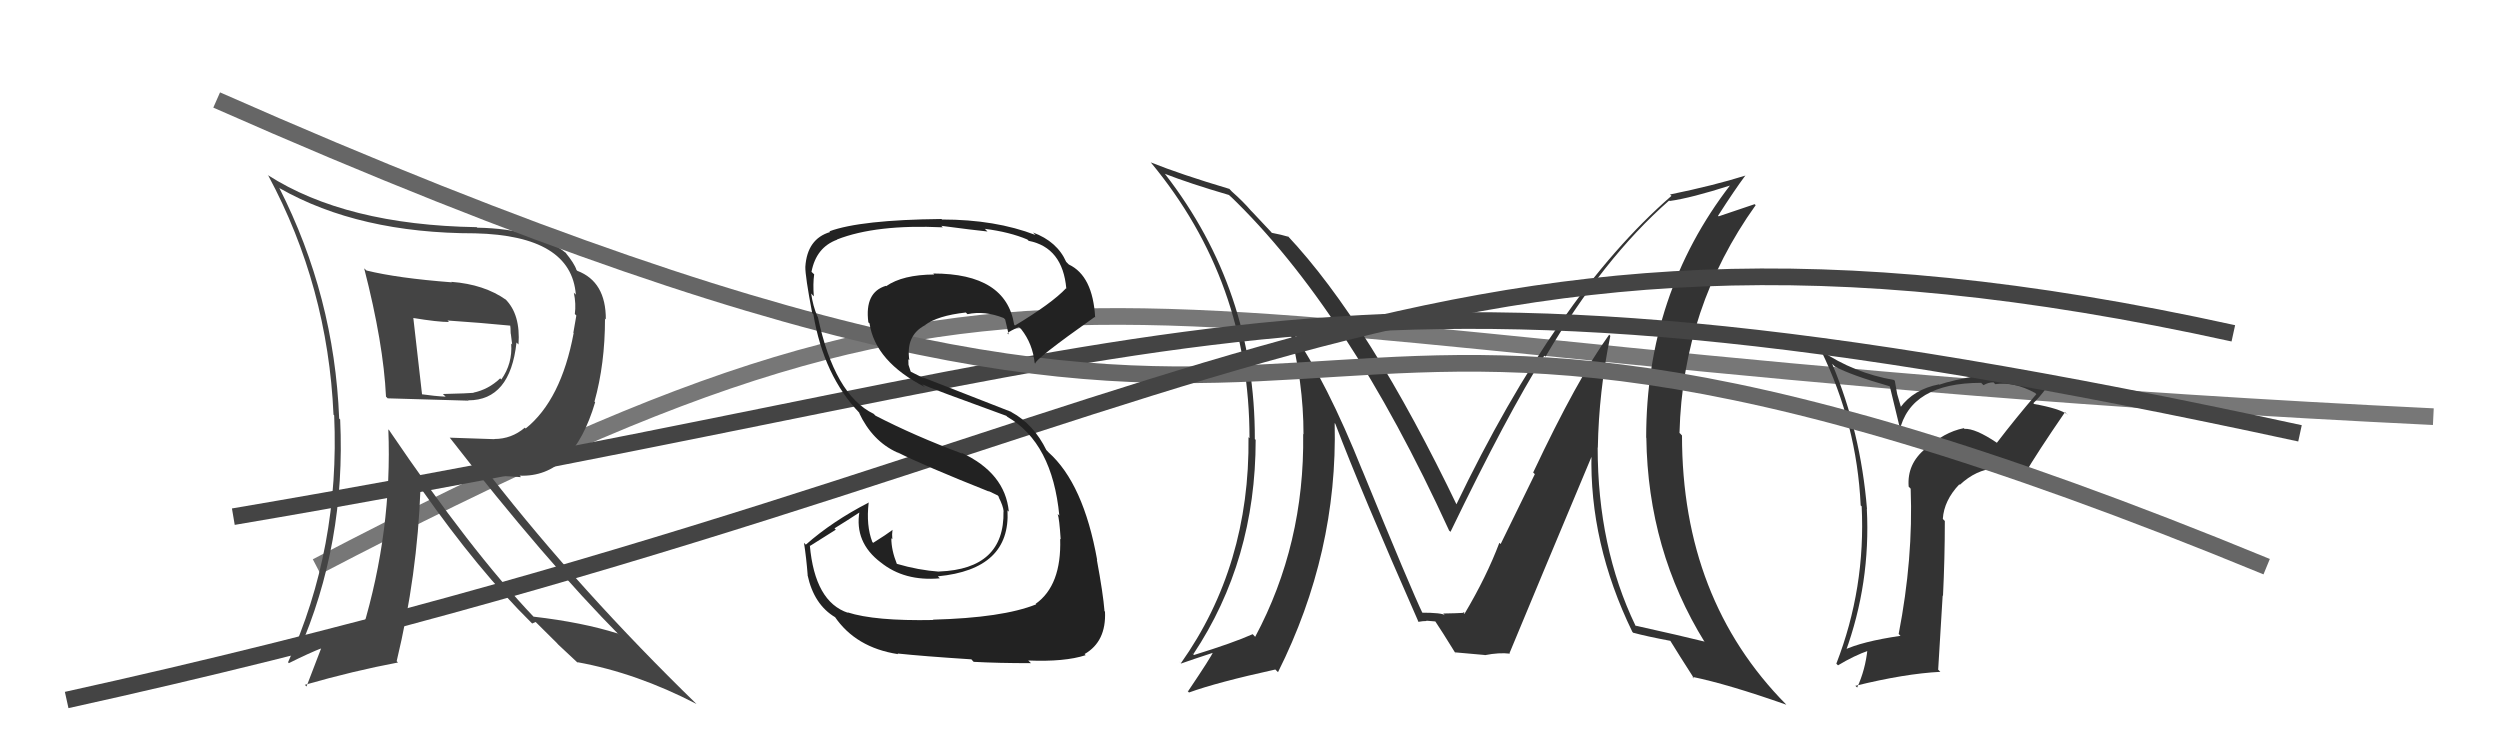
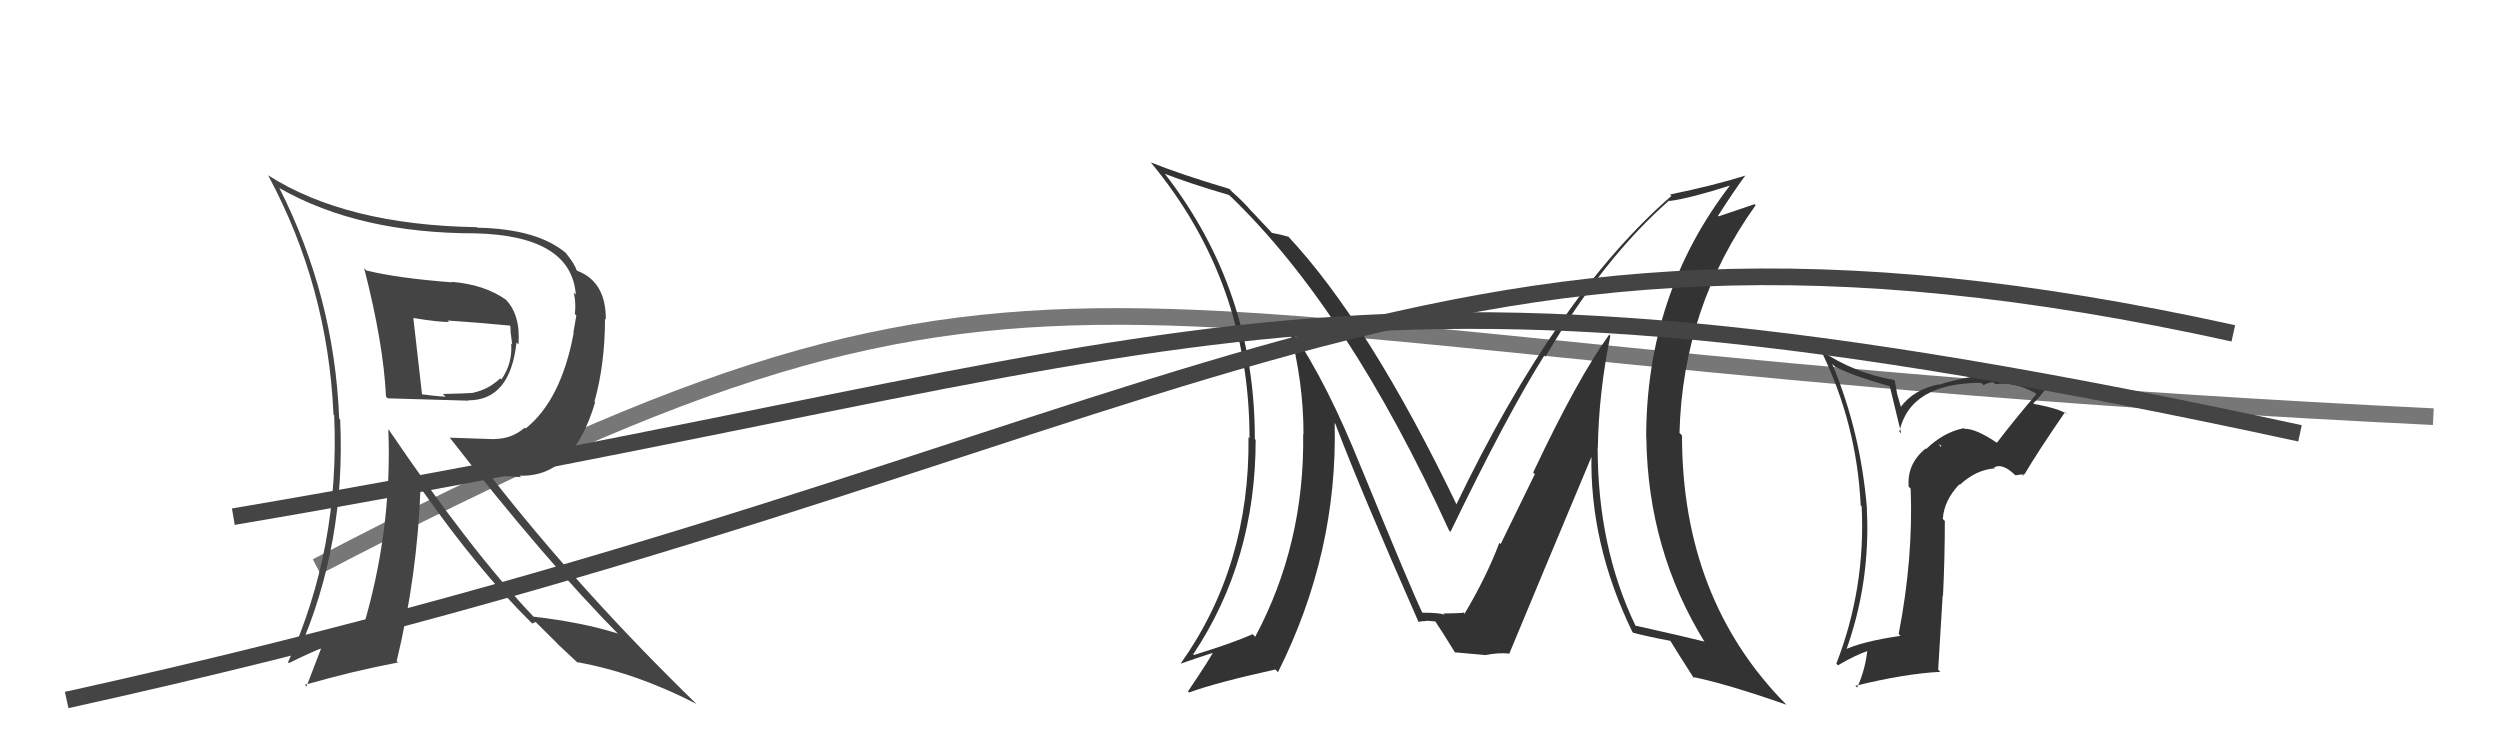
<svg xmlns="http://www.w3.org/2000/svg" width="150" height="44" viewBox="0,0,150,44">
  <path d="M19 34 C65 10,63 21,146 25" stroke="#777" fill="none" />
  <path fill="#333" d="M119.72 26.48L119.71 26.47L119.79 26.55Q118.52 25.70 117.87 25.73L117.97 25.84L117.83 25.69Q116.62 25.93 115.57 26.94L115.56 26.93L115.54 26.91Q114.41 27.83 114.52 29.20L114.56 29.24L114.64 29.32Q114.80 33.51 113.92 38.04L114.00 38.12L114.03 38.15Q111.70 38.49 110.60 39.02L110.65 39.07L110.72 39.15Q112.24 34.99 112.01 30.53L111.94 30.46L112.02 30.54Q111.64 25.90 109.93 21.83L110.05 21.95L110.09 21.99Q111.08 22.52 113.36 23.17L113.39 23.19L114.07 26.00L113.96 25.90Q114.61 22.97 118.88 22.97L118.88 22.98L119.01 23.11Q119.30 22.94 119.61 22.94L119.64 22.97L119.71 23.05Q120.85 22.89 122.11 23.58L122.08 23.55L122.18 23.65Q120.95 25.08 119.81 26.57ZM121.40 28.54L121.43 28.42L121.47 28.46Q122.23 27.16 123.90 24.73L124.08 24.91L124.05 24.87Q123.57 24.51 122.05 24.24L121.97 24.16L122.00 24.19Q122.34 23.88 122.79 23.27L122.78 23.26L122.87 23.35Q120.98 22.45 119.04 22.64L118.89 22.49L118.90 22.50Q117.08 22.82 116.36 23.08L116.38 23.11L116.34 23.06Q114.81 23.36 114.01 24.46L114.09 24.54L113.83 23.64L113.69 22.85L113.64 22.80Q111.24 22.38 109.26 21.04L109.30 21.09L109.27 21.05Q111.41 25.44 111.64 30.31L111.62 30.30L111.70 30.38Q111.94 35.29 110.18 39.82L110.25 39.89L110.28 39.92Q111.26 39.33 112.13 39.03L112.20 39.10L112.05 38.95Q111.92 40.19 111.43 41.25L111.27 41.10L111.32 41.15Q114.28 40.42 116.42 40.31L116.29 40.18L116.56 35.73L116.58 35.75Q116.69 33.50 116.69 31.26L116.61 31.18L116.57 31.13Q116.64 30.03 117.56 29.06L117.46 28.96L117.59 29.09Q118.56 28.18 119.70 28.10L119.56 27.95L119.65 28.04Q120.15 27.78 120.87 28.47L120.93 28.52L121.32 28.46ZM116.31 26.65L116.48 26.74L116.44 26.81L116.35 26.69Z" />
  <path fill="#333" d="M96.58 20.11L96.62 20.15L96.55 20.08Q94.65 22.71 91.99 28.35L92.09 28.45L90.04 32.64L89.96 32.57Q89.20 34.59 87.87 36.83L87.87 36.83L87.77 36.73Q88.27 36.78 86.60 36.81L86.63 36.85L86.70 36.92Q86.54 36.76 85.28 36.76L85.35 36.83L85.38 36.85Q84.67 35.38 81.74 28.22L81.62 28.11L81.74 28.23Q79.61 22.90 77.52 19.89L77.38 19.75L77.36 19.73Q78.21 22.90 78.21 26.06L78.14 26.00L78.19 26.05Q78.28 32.65 75.31 38.21L75.19 38.08L75.16 38.05Q74.00 38.57 71.64 39.30L71.49 39.15L71.60 39.25Q75.34 33.63 75.34 26.39L75.32 26.37L75.29 26.35Q75.31 17.42 69.91 10.45L69.78 10.33L69.87 10.42Q71.38 11.01 73.74 11.70L73.90 11.86L73.78 11.73Q80.86 18.52 86.95 31.84L86.90 31.79L87.03 31.91Q90.45 24.83 92.66 21.33L92.73 21.40L92.73 21.40Q96.19 15.50 100.15 12.03L100.21 12.09L100.18 12.06Q101.48 11.88 103.84 11.12L103.84 11.12L103.82 11.10Q98.77 17.65 98.77 26.26L98.85 26.34L98.78 26.27Q98.87 33.02 102.29 38.54L102.20 38.44L102.25 38.49Q100.88 38.15 98.14 37.54L98.21 37.61L98.13 37.54Q95.86 32.83 95.86 26.85L95.75 26.74L95.87 26.86Q95.93 23.50 96.62 20.15ZM98.02 38.00L98.01 37.99L97.98 37.96Q98.78 38.18 100.22 38.45L100.18 38.40L100.22 38.45Q100.69 39.22 101.64 40.70L101.63 40.70L101.54 40.61Q103.71 41.06 107.17 42.28L107.17 42.28L107.17 42.27Q100.92 35.95 100.92 26.13L100.81 26.01L100.77 25.98Q100.96 18.44 105.34 12.31L105.28 12.25L103.12 12.98L103.08 12.95Q104.08 11.39 104.73 10.52L104.69 10.48L104.74 10.53Q102.83 11.13 100.20 11.67L100.30 11.76L100.29 11.75Q93.40 17.73 87.35 30.33L87.32 30.31L87.49 30.47Q82.16 19.36 77.22 14.11L77.22 14.11L77.32 14.21Q76.89 14.08 76.31 13.97L76.24 13.89L75.13 12.71L75.06 12.64Q74.60 12.10 73.91 11.49L73.75 11.32L73.75 11.33Q70.83 10.46 69.04 9.74L68.96 9.66L69.06 9.76Q74.97 16.89 74.97 26.29L75.06 26.38L74.91 26.23Q75.00 33.94 70.85 39.80L70.74 39.68L70.87 39.81Q71.54 39.57 72.83 39.15L72.71 39.03L72.79 39.11Q72.69 39.39 71.28 41.48L71.21 41.42L71.34 41.55Q73.02 40.94 76.52 40.17L76.51 40.16L76.68 40.33Q80.27 33.16 80.08 25.39L80.09 25.39L80.12 25.43Q81.63 29.41 85.10 37.29L85.03 37.22L85.11 37.31Q85.37 37.26 85.60 37.26L85.57 37.24L86.16 37.29L86.05 37.18Q86.52 37.88 87.32 39.18L87.37 39.22L87.29 39.14Q89.09 39.30 89.09 39.30L89.04 39.26L89.09 39.31Q89.95 39.14 90.60 39.22L90.71 39.33L90.57 39.19Q92.21 35.23 95.56 27.24L95.52 27.20L95.49 27.17Q95.35 32.58 97.94 37.91Z" />
  <path d="M14 31 C73 21,78 13,138 26" stroke="#444" fill="none" />
  <path fill="#444" d="M21.85 16.10L21.88 16.13L21.85 16.10Q23.01 20.61 23.16 23.80L23.13 23.77L23.26 23.90Q23.74 23.92 28.11 24.04L28.01 23.93L28.10 24.02Q30.61 24.02 30.99 20.55L30.97 20.53L31.11 20.67Q31.24 18.86 30.32 17.95L30.38 18.00L30.38 18.00Q29.06 17.06 27.08 16.91L26.96 16.79L27.11 16.94Q23.85 16.69 21.99 16.23ZM23.36 25.83L23.43 25.90L23.30 25.76Q23.54 31.83 21.75 37.77L21.73 37.75L21.66 37.68Q20.47 38.05 17.88 39.08L17.98 39.18L17.91 39.10Q20.76 32.63 20.41 25.17L20.35 25.11L20.35 25.10Q20.06 17.77 16.75 11.26L16.71 11.22L16.79 11.30Q21.54 14.00 28.51 14.00L28.58 14.07L28.51 14.00Q34.28 14.14 34.55 17.68L34.41 17.54L34.43 17.56Q34.57 18.23 34.49 18.84L34.58 18.93L34.40 19.97L34.42 19.98Q33.67 24.00 31.54 25.71L31.37 25.54L31.49 25.66Q30.69 26.34 29.66 26.34L29.67 26.35L26.99 26.26L26.97 26.24Q32.72 33.63 37.25 38.20L37.23 38.18L37.06 38.01Q34.95 37.34 32.02 37.00L32.00 36.98L32.02 37.01Q28.27 33.07 23.36 25.83ZM31.90 37.38L31.93 37.41L32.14 37.32L33.41 38.58L33.49 38.67Q34.07 39.20 34.71 39.81L34.68 39.78L34.64 39.73Q38.21 40.38 41.79 42.24L41.80 42.25L41.80 42.25Q34.84 35.48 29.43 28.55L29.39 28.51L31.26 28.63L31.18 28.54Q34.37 28.66 35.71 24.13L35.67 24.10L35.67 24.09Q36.30 21.83 36.30 19.13L36.25 19.07L36.35 19.17Q36.36 16.90 34.64 16.25L34.51 16.12L34.59 16.20Q34.47 15.81 33.90 15.12L33.88 15.10L34.00 15.22Q32.28 13.73 28.63 13.66L28.59 13.62L28.60 13.63Q20.74 13.50 16.06 10.50L16.02 10.46L16.10 10.54Q19.67 17.19 20.01 24.88L20.14 25.01L20.05 24.92Q20.40 32.89 17.28 39.74L17.31 39.76L17.33 39.79Q18.55 39.18 19.35 38.87L19.30 38.82L18.39 41.19L18.29 41.09Q21.22 40.25 23.88 39.75L23.70 39.57L23.80 39.67Q25.04 34.51 25.23 29.30L25.29 29.36L25.30 29.37Q28.72 34.24 31.88 37.36ZM30.65 19.45L30.70 19.50L30.60 19.41Q30.64 19.67 30.64 20.01L30.65 20.03L30.73 20.67L30.67 20.61Q30.76 21.81 30.08 22.77L30.06 22.75L30.01 22.70Q29.31 23.37 28.40 23.56L28.42 23.58L28.41 23.57Q28.17 23.60 26.57 23.64L26.57 23.64L26.74 23.80Q26.09 23.77 25.26 23.65L25.28 23.67L25.33 23.73Q25.14 22.13 24.80 19.08L24.74 19.03L24.80 19.08Q26.26 19.32 26.94 19.32L26.92 19.30L26.85 19.23Q28.80 19.36 30.75 19.55Z" />
-   <path d="M13 6 C90 40,68 6,136 34" stroke="#666" fill="none" />
  <path d="M4 42 C72 27,84 9,134 20" stroke="#444" fill="none" />
-   <path fill="#222" d="M56.09 37.29L55.93 37.14L56.00 37.20Q52.48 37.27 50.85 36.74L50.83 36.72L50.88 36.77Q48.89 36.11 48.59 32.72L48.61 32.75L50.15 31.78L50.07 31.70Q50.85 31.22 51.61 30.72L51.50 30.62L51.57 30.68Q51.25 32.54 52.85 33.75L52.93 33.83L52.84 33.74Q54.26 34.89 56.39 34.70L56.38 34.69L56.27 34.58Q60.64 34.16 60.45 30.62L60.52 30.69L60.53 30.70Q60.31 28.38 57.68 27.16L57.65 27.13L57.74 27.22Q54.89 26.16 52.53 24.94L52.45 24.86L52.42 24.83Q50.06 23.69 49.07 19.01L48.96 18.90L49.04 18.97Q48.78 18.38 48.67 17.61L48.79 17.74L48.83 17.78Q48.77 17.04 48.85 16.46L48.70 16.32L48.69 16.31Q48.97 14.84 50.23 14.38L50.24 14.40L50.22 14.37Q52.57 13.45 56.57 13.64L56.55 13.62L56.48 13.55Q58.45 13.81 59.25 13.89L59.14 13.78L59.09 13.73Q60.58 13.92 61.64 14.37L61.71 14.44L61.72 14.45Q63.76 14.85 63.98 17.32L64.01 17.35L63.96 17.30Q63.11 18.20 60.90 19.53L60.86 19.49L60.85 19.48Q60.36 16.41 55.99 16.41L55.95 16.37L56.05 16.47Q54.16 16.48 53.17 17.17L53.08 17.08L53.15 17.15Q51.87 17.54 52.10 19.33L52.09 19.33L52.17 19.40Q52.52 21.70 55.49 23.22L55.47 23.20L55.33 23.06Q55.89 23.32 60.38 24.95L60.54 25.11L60.44 25.01Q63.14 26.57 63.56 30.94L63.43 30.81L63.46 30.84Q63.56 31.10 63.64 32.36L63.62 32.34L63.61 32.33Q63.70 35.12 62.14 36.23L62.03 36.11L62.17 36.26Q60.16 37.07 55.97 37.18ZM58.25 39.54L58.26 39.54L58.42 39.71Q59.88 39.79 61.85 39.79L61.86 39.79L61.69 39.63Q63.89 39.72 65.14 39.31L65.03 39.19L65.08 39.24Q66.38 38.49 66.30 36.70L66.22 36.61L66.27 36.66Q66.19 35.63 65.81 33.58L65.80 33.57L65.83 33.60Q65.01 29.01 62.91 27.14L62.77 26.99L62.79 27.02Q62.02 25.45 60.69 24.73L60.67 24.71L55.37 22.64L55.42 22.69Q55.12 22.54 54.66 22.31L54.64 22.29L54.51 21.89L54.50 21.55L54.56 21.61Q54.34 20.13 55.49 19.52L55.58 19.61L55.48 19.52Q56.24 18.94 57.95 18.75L57.91 18.71L58.05 18.85Q59.08 18.63 60.22 19.08L60.27 19.13L60.31 19.17Q60.33 19.22 60.52 20.06L60.57 20.11L60.44 19.99Q60.64 19.84 61.13 19.61L61.27 19.75L61.28 19.76Q61.96 20.63 62.08 21.78L61.95 21.65L62.12 21.82Q62.02 21.61 65.68 19.02L65.80 19.14L65.71 19.05Q65.57 16.55 64.13 15.87L64.13 15.87L63.97 15.71Q63.43 14.49 61.98 13.95L62.02 13.99L62.13 14.10Q59.72 13.17 56.52 13.17L56.63 13.28L56.49 13.14Q51.63 13.19 49.76 13.88L49.75 13.87L49.81 13.92Q48.43 14.33 48.32 16.01L48.37 16.06L48.32 16.01Q48.31 16.57 48.73 18.78L48.78 18.83L48.80 18.85Q49.42 22.55 51.59 24.80L51.65 24.86L51.54 24.76Q52.34 26.47 53.84 27.15L53.97 27.27L53.83 27.13Q55.46 27.95 59.38 29.51L59.39 29.52L59.27 29.44L59.87 29.73L59.97 29.87L59.91 29.81Q60.19 30.35 60.22 30.69L60.10 30.57L60.21 30.68Q60.28 34.14 56.36 34.29L56.28 34.21L56.36 34.30Q55.10 34.21 53.81 33.83L53.92 33.94L53.81 33.83Q53.48 33.01 53.48 32.29L53.53 32.34L53.54 32.35Q53.51 32.06 53.55 31.79L53.60 31.84L53.56 31.79Q53.19 32.07 52.39 32.57L52.40 32.58L52.34 32.52Q51.96 31.53 52.12 30.16L52.01 30.06L52.11 30.16Q49.95 31.27 48.35 32.68L48.38 32.71L48.24 32.57Q48.38 33.47 48.46 34.50L48.35 34.39L48.45 34.49Q48.83 36.28 50.12 37.04L50.13 37.05L50.07 36.98Q51.34 38.86 53.89 39.25L53.89 39.25L53.85 39.21Q55.34 39.37 58.27 39.56Z" />
</svg>